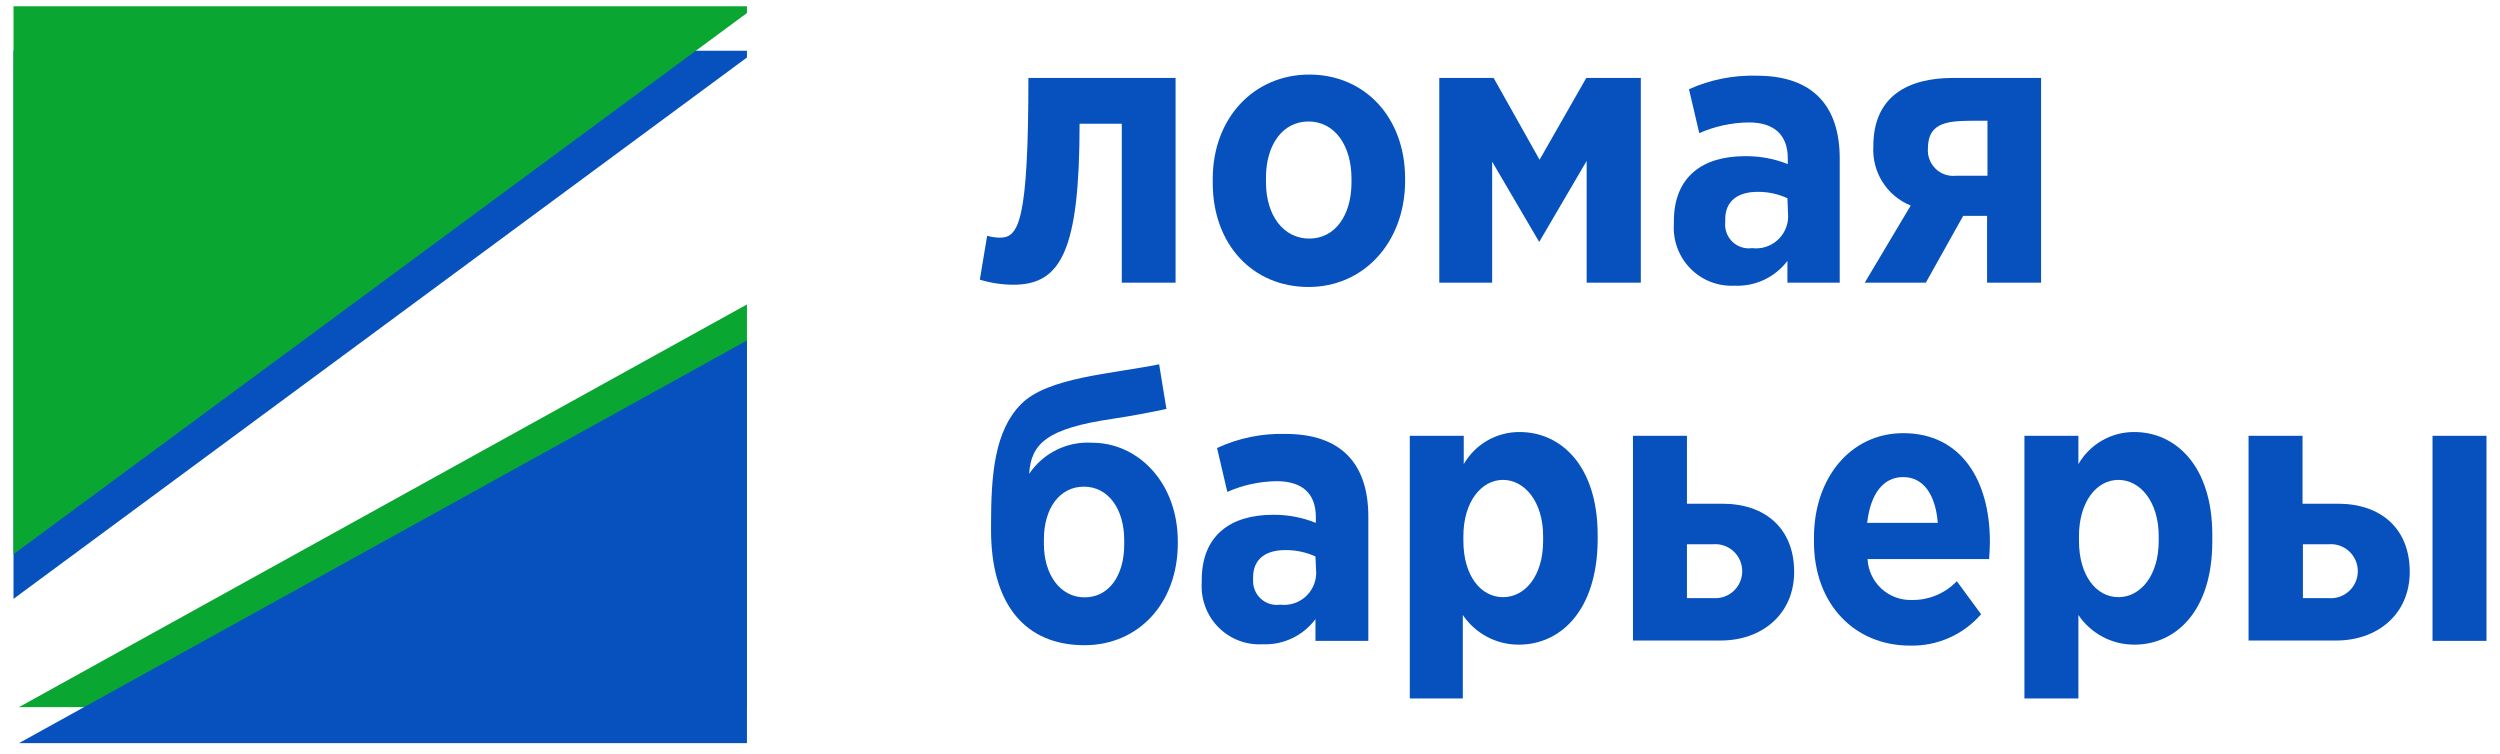
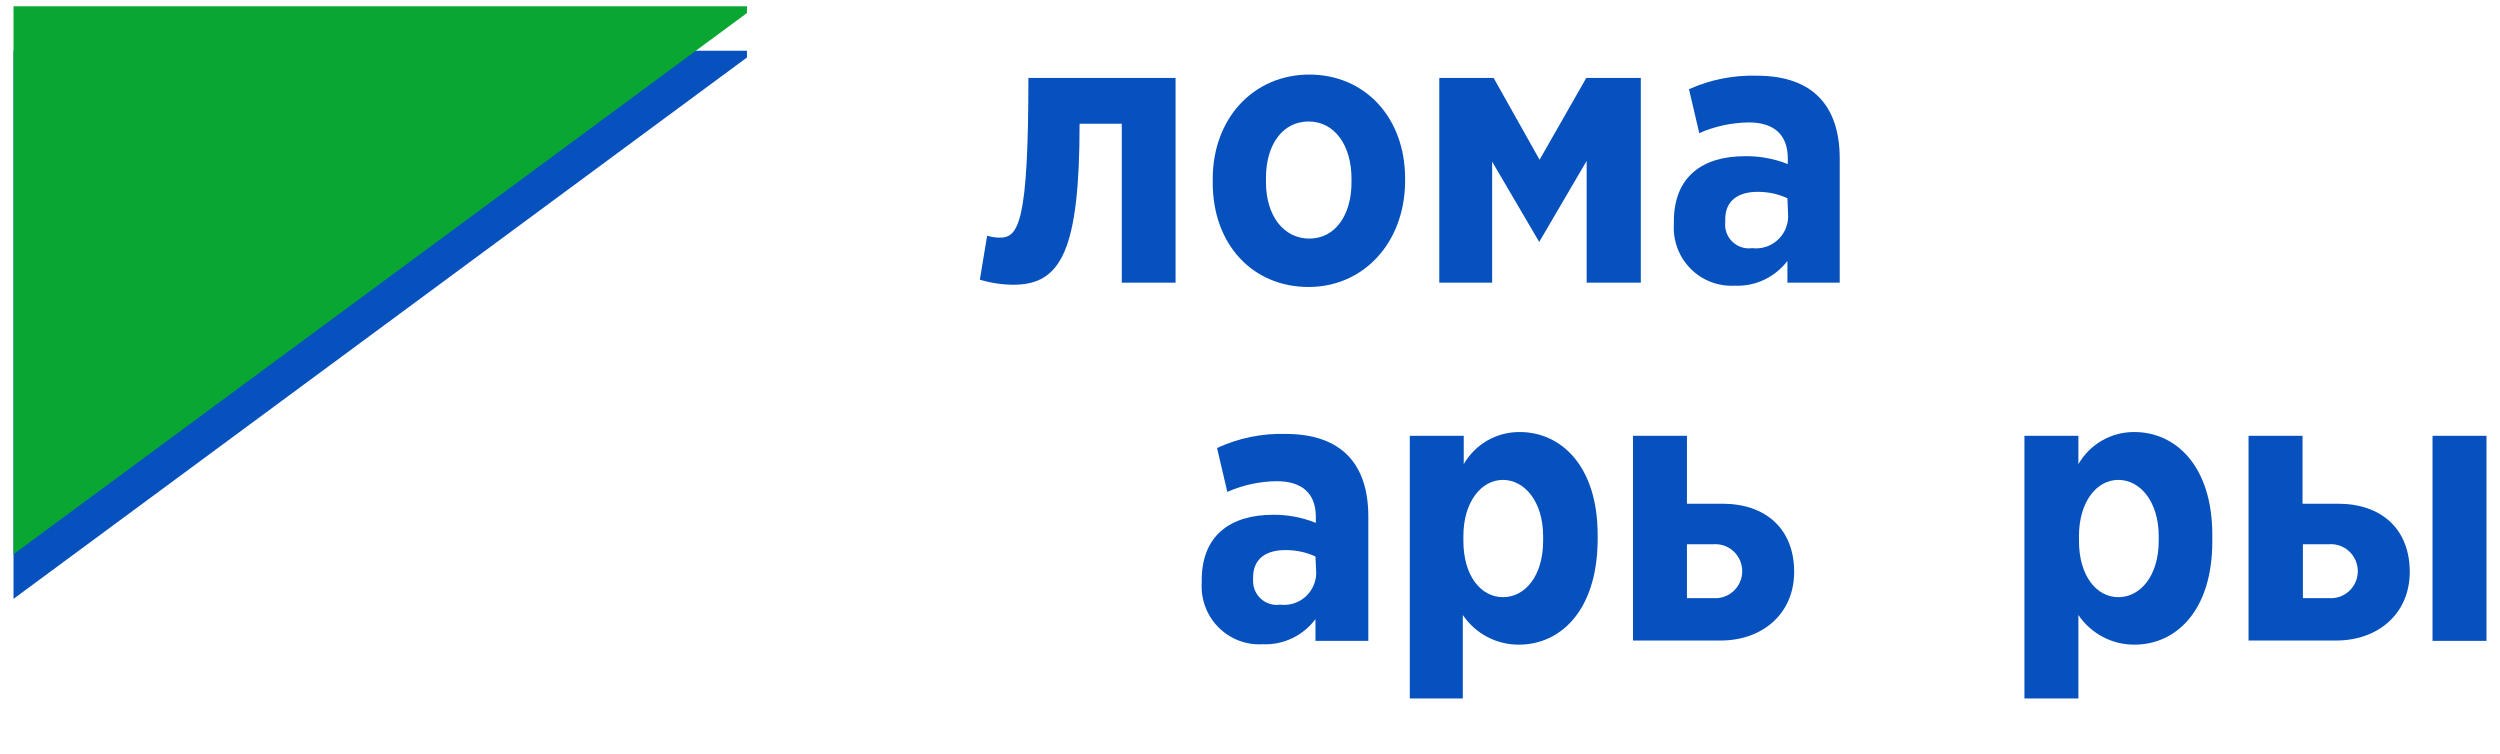
<svg xmlns="http://www.w3.org/2000/svg" width="136" height="41" viewBox="0 0 136 41" fill="none">
  <path d="M55.945 4.24H63.951V15.377H61.025V6.731H58.729C58.729 13.652 57.713 15.49 55.122 15.49C54.506 15.486 53.893 15.393 53.303 15.214L53.7 12.825C53.927 12.892 54.163 12.927 54.401 12.928C55.416 12.928 55.945 12.06 55.945 4.24Z" fill="#0651BD" />
  <path d="M71.185 15.612C68.137 15.612 65.973 13.285 65.973 9.957V9.732C65.973 6.425 68.208 4.057 71.226 4.057C74.243 4.057 76.438 6.384 76.438 9.712V9.937C76.387 13.244 74.152 15.612 71.185 15.612ZM73.522 9.732C73.522 7.895 72.598 6.609 71.185 6.609C69.773 6.609 68.869 7.875 68.869 9.671V9.916C68.869 11.723 69.824 12.979 71.226 12.979C72.628 12.979 73.522 11.713 73.522 9.916V9.732Z" fill="#0651BD" />
  <path d="M78.297 4.24H81.254L83.753 8.691L86.293 4.24H89.26V15.377H86.314V8.752L83.733 13.162L81.173 8.793V15.377H78.297V4.24Z" fill="#0651BD" />
-   <path d="M97.236 15.377V14.193C96.901 14.635 96.464 14.988 95.963 15.223C95.463 15.458 94.913 15.567 94.361 15.541C93.918 15.565 93.475 15.494 93.062 15.334C92.648 15.174 92.273 14.928 91.962 14.611C91.65 14.295 91.408 13.916 91.252 13.499C91.097 13.082 91.031 12.637 91.058 12.193V12.05C91.058 9.589 92.644 8.497 94.919 8.497C95.719 8.485 96.513 8.63 97.256 8.926V8.62C97.256 7.354 96.535 6.66 95.133 6.66C94.206 6.671 93.29 6.869 92.44 7.242L91.881 4.853C93.04 4.332 94.301 4.081 95.57 4.118C98.618 4.118 100.081 5.761 100.081 8.63V15.377H97.236ZM97.236 10.784C96.726 10.549 96.171 10.431 95.61 10.437C94.533 10.437 93.853 10.937 93.853 11.927V12.08C93.832 12.276 93.856 12.474 93.923 12.659C93.99 12.844 94.099 13.011 94.24 13.148C94.381 13.285 94.551 13.388 94.737 13.448C94.924 13.509 95.121 13.527 95.316 13.499C95.558 13.529 95.804 13.508 96.038 13.436C96.272 13.365 96.488 13.245 96.673 13.084C96.858 12.924 97.007 12.726 97.111 12.504C97.215 12.281 97.271 12.04 97.276 11.794L97.236 10.784Z" fill="#0651BD" />
-   <path d="M103.942 11.182C103.307 10.926 102.77 10.475 102.405 9.894C102.04 9.313 101.867 8.632 101.91 7.946C101.91 5.2 103.84 4.24 106.238 4.24H111.034V15.377H108.097V11.743H106.797L104.765 15.377H101.442L103.942 11.182ZM108.118 9.559V6.568H107.599C106.075 6.568 104.877 6.568 104.877 8.089C104.863 8.293 104.895 8.497 104.969 8.687C105.043 8.877 105.158 9.048 105.305 9.188C105.452 9.329 105.629 9.435 105.822 9.499C106.015 9.563 106.219 9.583 106.421 9.559H108.118Z" fill="#0651BD" />
-   <path d="M64.073 29.465V29.546C64.073 32.833 61.919 35.099 58.993 35.099C55.783 35.099 53.913 32.894 53.913 28.842V28.546C53.913 25.8 54.106 23.442 55.549 21.982C56.992 20.522 60.497 20.339 63.057 19.818L63.453 22.247C62.539 22.441 61.574 22.625 60.497 22.788C56.961 23.309 56.087 24.126 55.986 25.779C56.361 25.22 56.875 24.769 57.478 24.472C58.08 24.175 58.75 24.041 59.42 24.085C61.899 24.085 64.073 26.239 64.073 29.465ZM61.157 29.383C61.157 27.678 60.283 26.474 58.963 26.474C57.642 26.474 56.788 27.658 56.788 29.342V29.587C56.788 31.271 57.682 32.496 59.003 32.496C60.324 32.496 61.157 31.312 61.157 29.628V29.383Z" fill="#0651BD" />
+   <path d="M97.236 15.377V14.193C96.901 14.635 96.464 14.988 95.963 15.223C95.463 15.458 94.913 15.567 94.361 15.541C93.918 15.565 93.475 15.494 93.062 15.334C92.648 15.174 92.273 14.928 91.962 14.611C91.65 14.295 91.408 13.916 91.252 13.499C91.097 13.082 91.031 12.637 91.058 12.193V12.05C91.058 9.589 92.644 8.497 94.919 8.497C95.719 8.485 96.513 8.63 97.256 8.926V8.62C97.256 7.354 96.535 6.66 95.133 6.66C94.206 6.671 93.29 6.869 92.44 7.242L91.881 4.853C93.04 4.332 94.301 4.081 95.57 4.118C98.618 4.118 100.081 5.761 100.081 8.63V15.377H97.236ZM97.236 10.784C96.726 10.549 96.171 10.431 95.61 10.437C94.533 10.437 93.853 10.937 93.853 11.927V12.08C93.832 12.276 93.856 12.474 93.923 12.659C93.99 12.844 94.099 13.011 94.24 13.148C94.381 13.285 94.551 13.388 94.737 13.448C94.924 13.509 95.121 13.527 95.316 13.499C95.558 13.529 95.804 13.508 96.038 13.436C96.272 13.365 96.488 13.245 96.673 13.084C96.858 12.924 97.007 12.726 97.111 12.504C97.215 12.281 97.271 12.04 97.276 11.794L97.236 10.784" fill="#0651BD" />
  <path d="M71.561 34.864V33.68C71.229 34.126 70.793 34.483 70.292 34.721C69.791 34.96 69.24 35.072 68.686 35.048C68.244 35.074 67.801 35.004 67.387 34.846C66.973 34.687 66.597 34.441 66.284 34.126C65.971 33.811 65.728 33.432 65.572 33.016C65.415 32.6 65.347 32.155 65.374 31.71V31.557C65.374 29.107 66.969 28.005 69.245 28.005C70.045 27.995 70.839 28.145 71.582 28.444V28.127C71.582 26.861 70.86 26.177 69.448 26.177C68.524 26.188 67.612 26.386 66.766 26.759L66.207 24.371C67.372 23.832 68.644 23.57 69.926 23.605C72.974 23.605 74.437 25.238 74.437 28.107V34.864H71.561ZM71.561 30.271C71.048 30.038 70.489 29.919 69.926 29.924C68.849 29.924 68.168 30.414 68.168 31.414V31.557C68.16 31.747 68.194 31.937 68.267 32.113C68.341 32.288 68.451 32.446 68.592 32.573C68.733 32.701 68.9 32.796 69.081 32.851C69.262 32.907 69.454 32.922 69.641 32.894C69.884 32.924 70.13 32.903 70.364 32.831C70.597 32.76 70.814 32.64 70.998 32.48C71.183 32.319 71.332 32.121 71.436 31.899C71.54 31.677 71.597 31.435 71.602 31.19L71.561 30.271Z" fill="#0651BD" />
  <path d="M82.625 35.069C82.025 35.072 81.432 34.927 80.901 34.645C80.369 34.364 79.915 33.956 79.577 33.456V37.998H76.692V23.707H79.628V25.249C79.937 24.713 80.382 24.269 80.918 23.962C81.453 23.656 82.06 23.497 82.676 23.503C84.891 23.503 86.913 25.31 86.913 29.107V29.444C86.862 33.262 84.861 35.069 82.625 35.069ZM83.946 29.169C83.946 27.28 82.93 26.106 81.762 26.106C80.593 26.106 79.608 27.29 79.608 29.169V29.424C79.608 31.312 80.553 32.486 81.762 32.486C82.971 32.486 83.946 31.322 83.946 29.424V29.169Z" fill="#0651BD" />
  <path d="M88.834 23.707H91.77V27.402H93.69C96.088 27.402 97.602 28.801 97.602 31.108C97.602 33.415 95.844 34.844 93.609 34.844H88.834V23.707ZM93.192 32.537C93.394 32.554 93.597 32.529 93.788 32.463C93.98 32.397 94.156 32.292 94.305 32.154C94.454 32.016 94.572 31.849 94.654 31.663C94.735 31.477 94.777 31.276 94.777 31.072C94.777 30.869 94.735 30.668 94.654 30.482C94.572 30.295 94.454 30.128 94.305 29.99C94.156 29.853 93.98 29.748 93.788 29.682C93.597 29.616 93.394 29.59 93.192 29.607H91.77V32.537H93.192Z" fill="#0651BD" />
-   <path d="M108.209 30.414H101.595C101.626 31.026 101.895 31.601 102.343 32.017C102.791 32.433 103.383 32.656 103.992 32.639C104.45 32.648 104.905 32.562 105.328 32.386C105.751 32.21 106.133 31.949 106.451 31.618L107.772 33.415C107.29 33.969 106.692 34.409 106.021 34.704C105.35 34.998 104.623 35.141 103.891 35.12C100.934 35.12 98.679 32.915 98.679 29.465V29.25C98.679 25.953 100.711 23.564 103.535 23.564C106.705 23.564 108.25 26.157 108.25 29.465C108.25 29.669 108.229 30.21 108.209 30.414ZM103.535 25.953C102.458 25.953 101.757 26.841 101.574 28.444H105.415C105.293 26.902 104.633 25.953 103.535 25.953Z" fill="#0651BD" />
  <path d="M116.113 35.069C115.512 35.072 114.92 34.927 114.388 34.645C113.857 34.364 113.402 33.956 113.065 33.456V37.998H110.129V23.707H113.065V25.249C113.374 24.713 113.819 24.269 114.355 23.962C114.89 23.656 115.497 23.497 116.113 23.503C118.328 23.503 120.35 25.31 120.35 29.107V29.444C120.35 33.262 118.348 35.069 116.113 35.069ZM117.434 29.169C117.434 27.28 116.418 26.106 115.239 26.106C114.061 26.106 113.096 27.29 113.096 29.169V29.424C113.096 31.312 114.041 32.486 115.239 32.486C116.438 32.486 117.434 31.322 117.434 29.424V29.169Z" fill="#0651BD" />
  <path d="M122.321 23.707H125.258V27.402H127.178C129.576 27.402 131.09 28.801 131.09 31.108C131.09 33.415 129.332 34.844 127.097 34.844H122.321V23.707ZM126.68 32.537C126.882 32.554 127.085 32.529 127.276 32.463C127.468 32.397 127.643 32.292 127.792 32.154C127.941 32.016 128.06 31.849 128.142 31.663C128.223 31.477 128.265 31.276 128.265 31.072C128.265 30.869 128.223 30.668 128.142 30.482C128.06 30.295 127.941 30.128 127.792 29.99C127.643 29.853 127.468 29.748 127.276 29.682C127.085 29.616 126.882 29.59 126.68 29.607H125.278V32.537H126.68ZM132.329 23.707H135.265V34.864H132.329V23.707Z" fill="#0651BD" />
-   <path d="M1.029 38.468H40.634V16.562L1.029 38.468Z" fill="#0AA632" />
  <path d="M40.634 3.128V2.76H0.735V32.578L40.634 3.128Z" fill="#0651BD" />
-   <path d="M1.029 40.428H40.634V18.521L1.029 40.428Z" fill="#0651BD" />
  <path d="M40.634 0.709V0.341H0.735V30.148L40.634 0.709Z" fill="#0AA632" />
</svg>